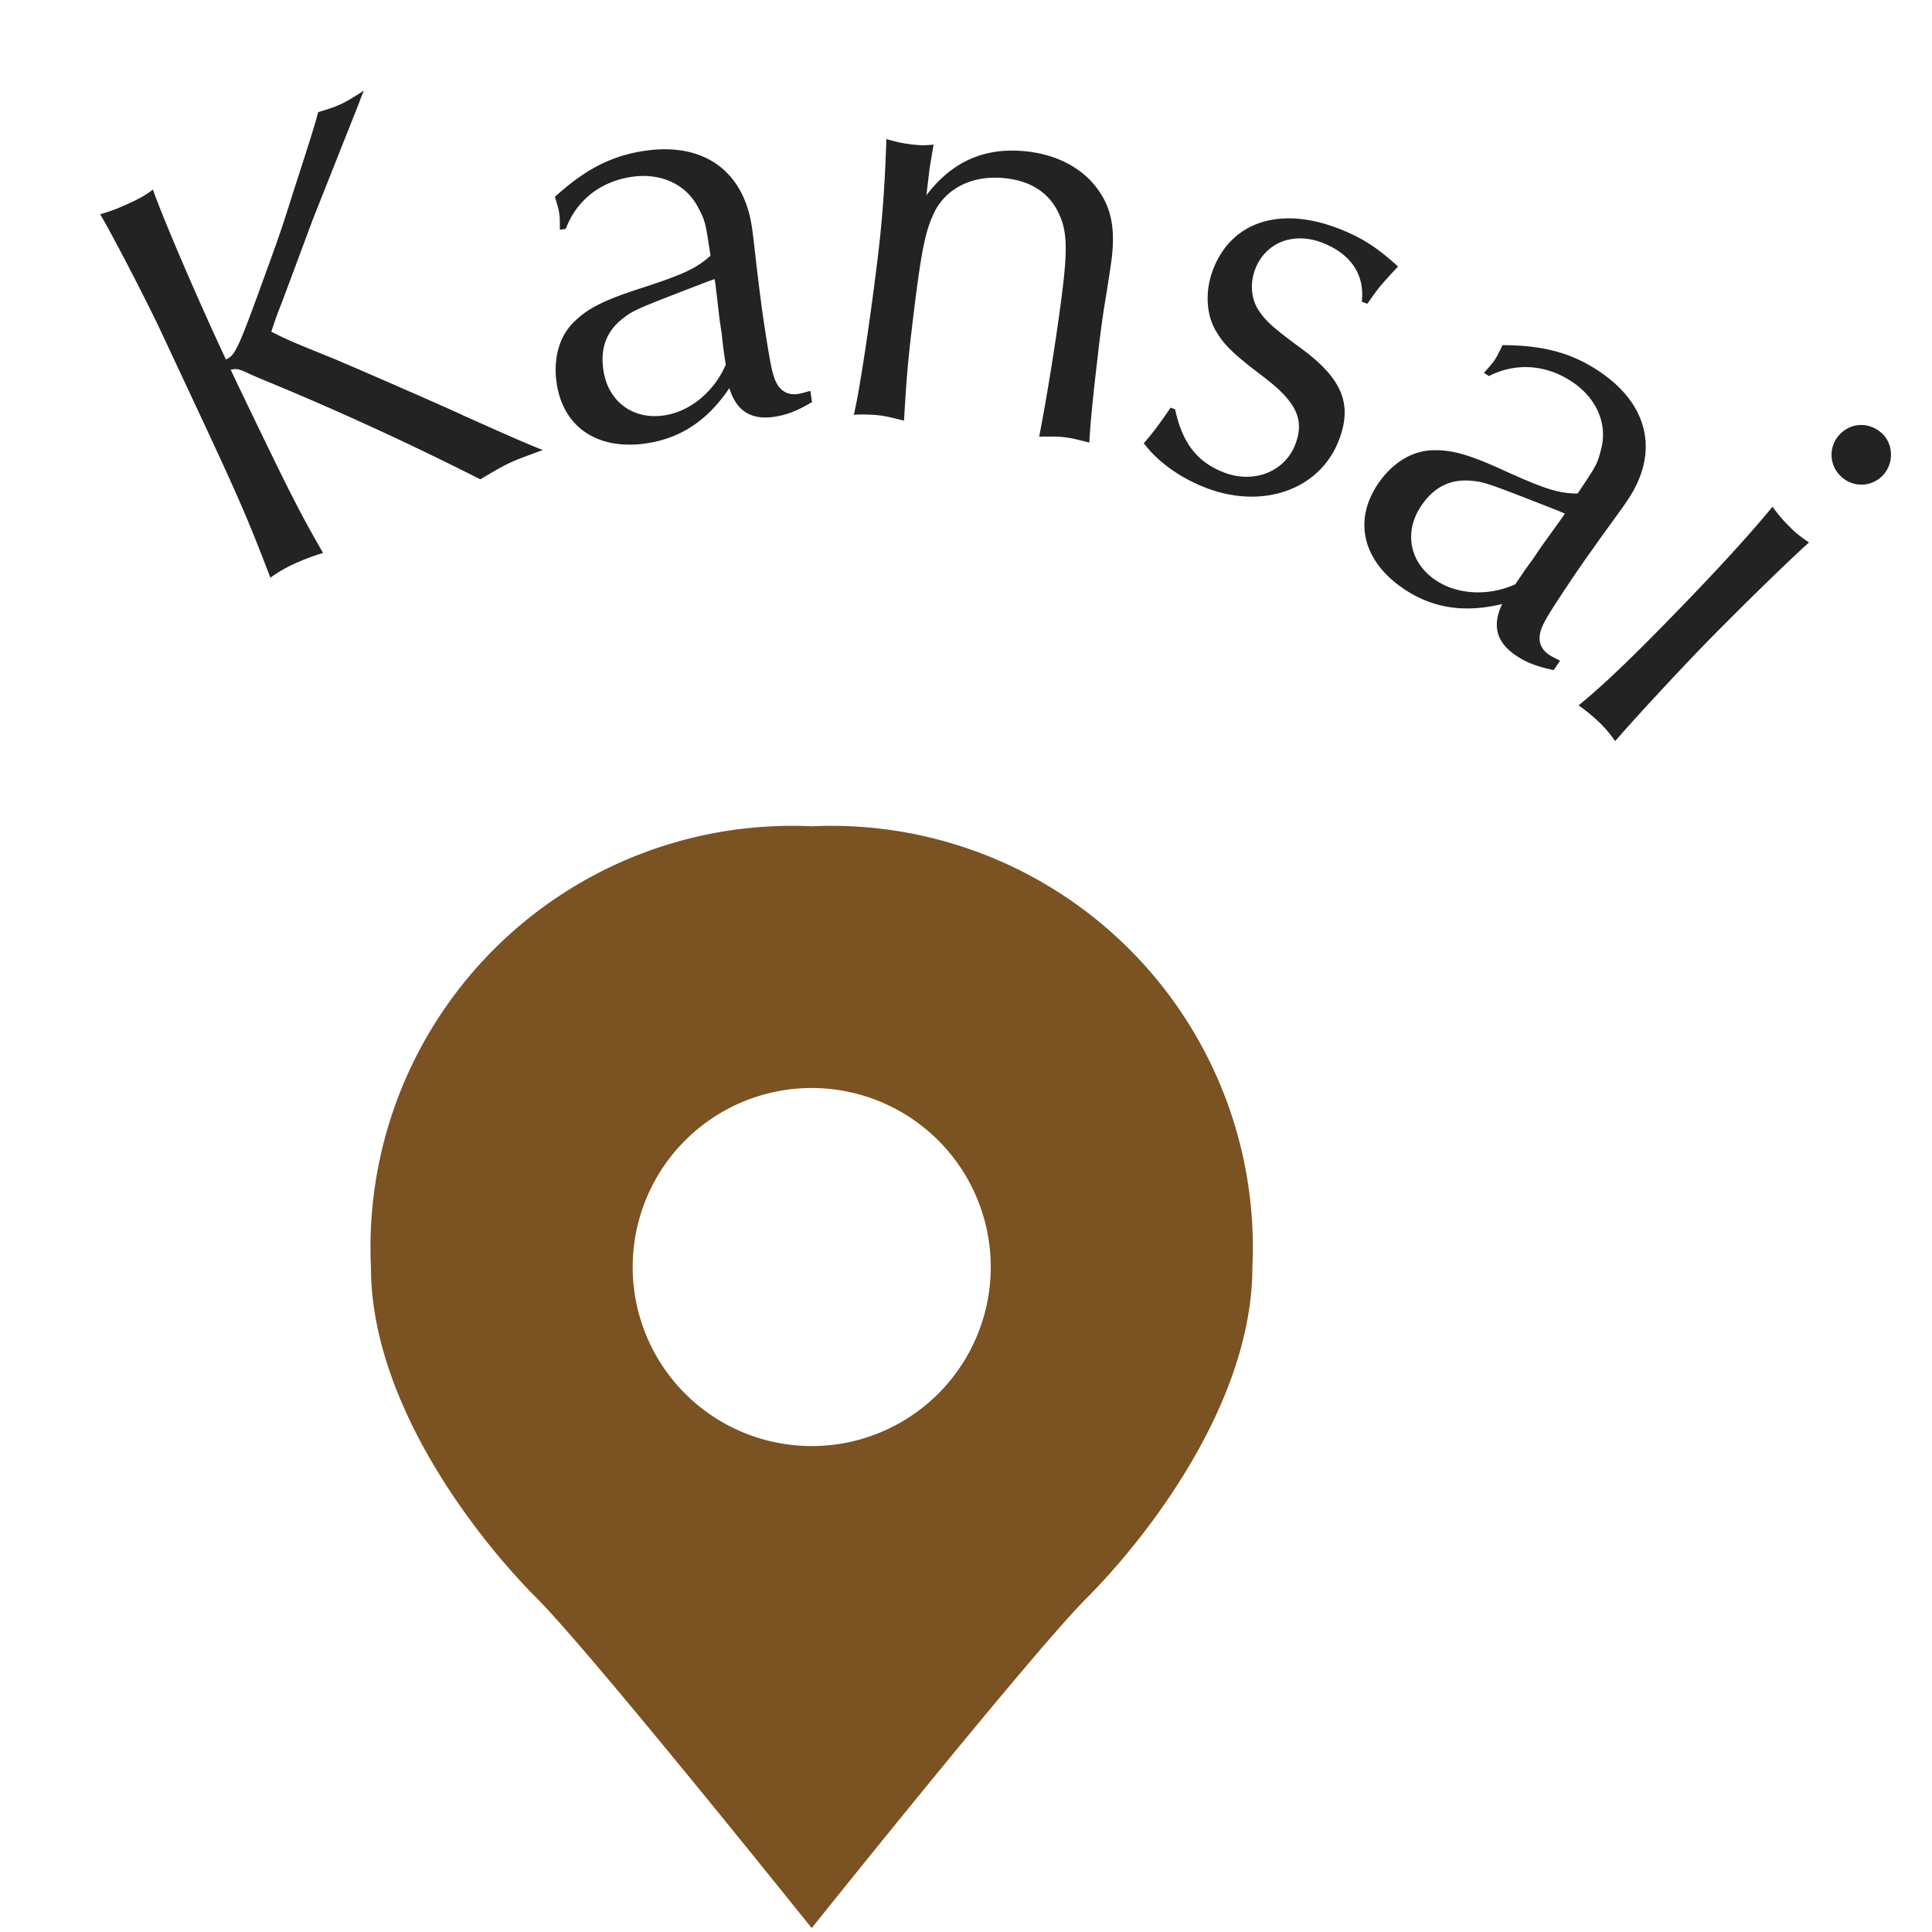
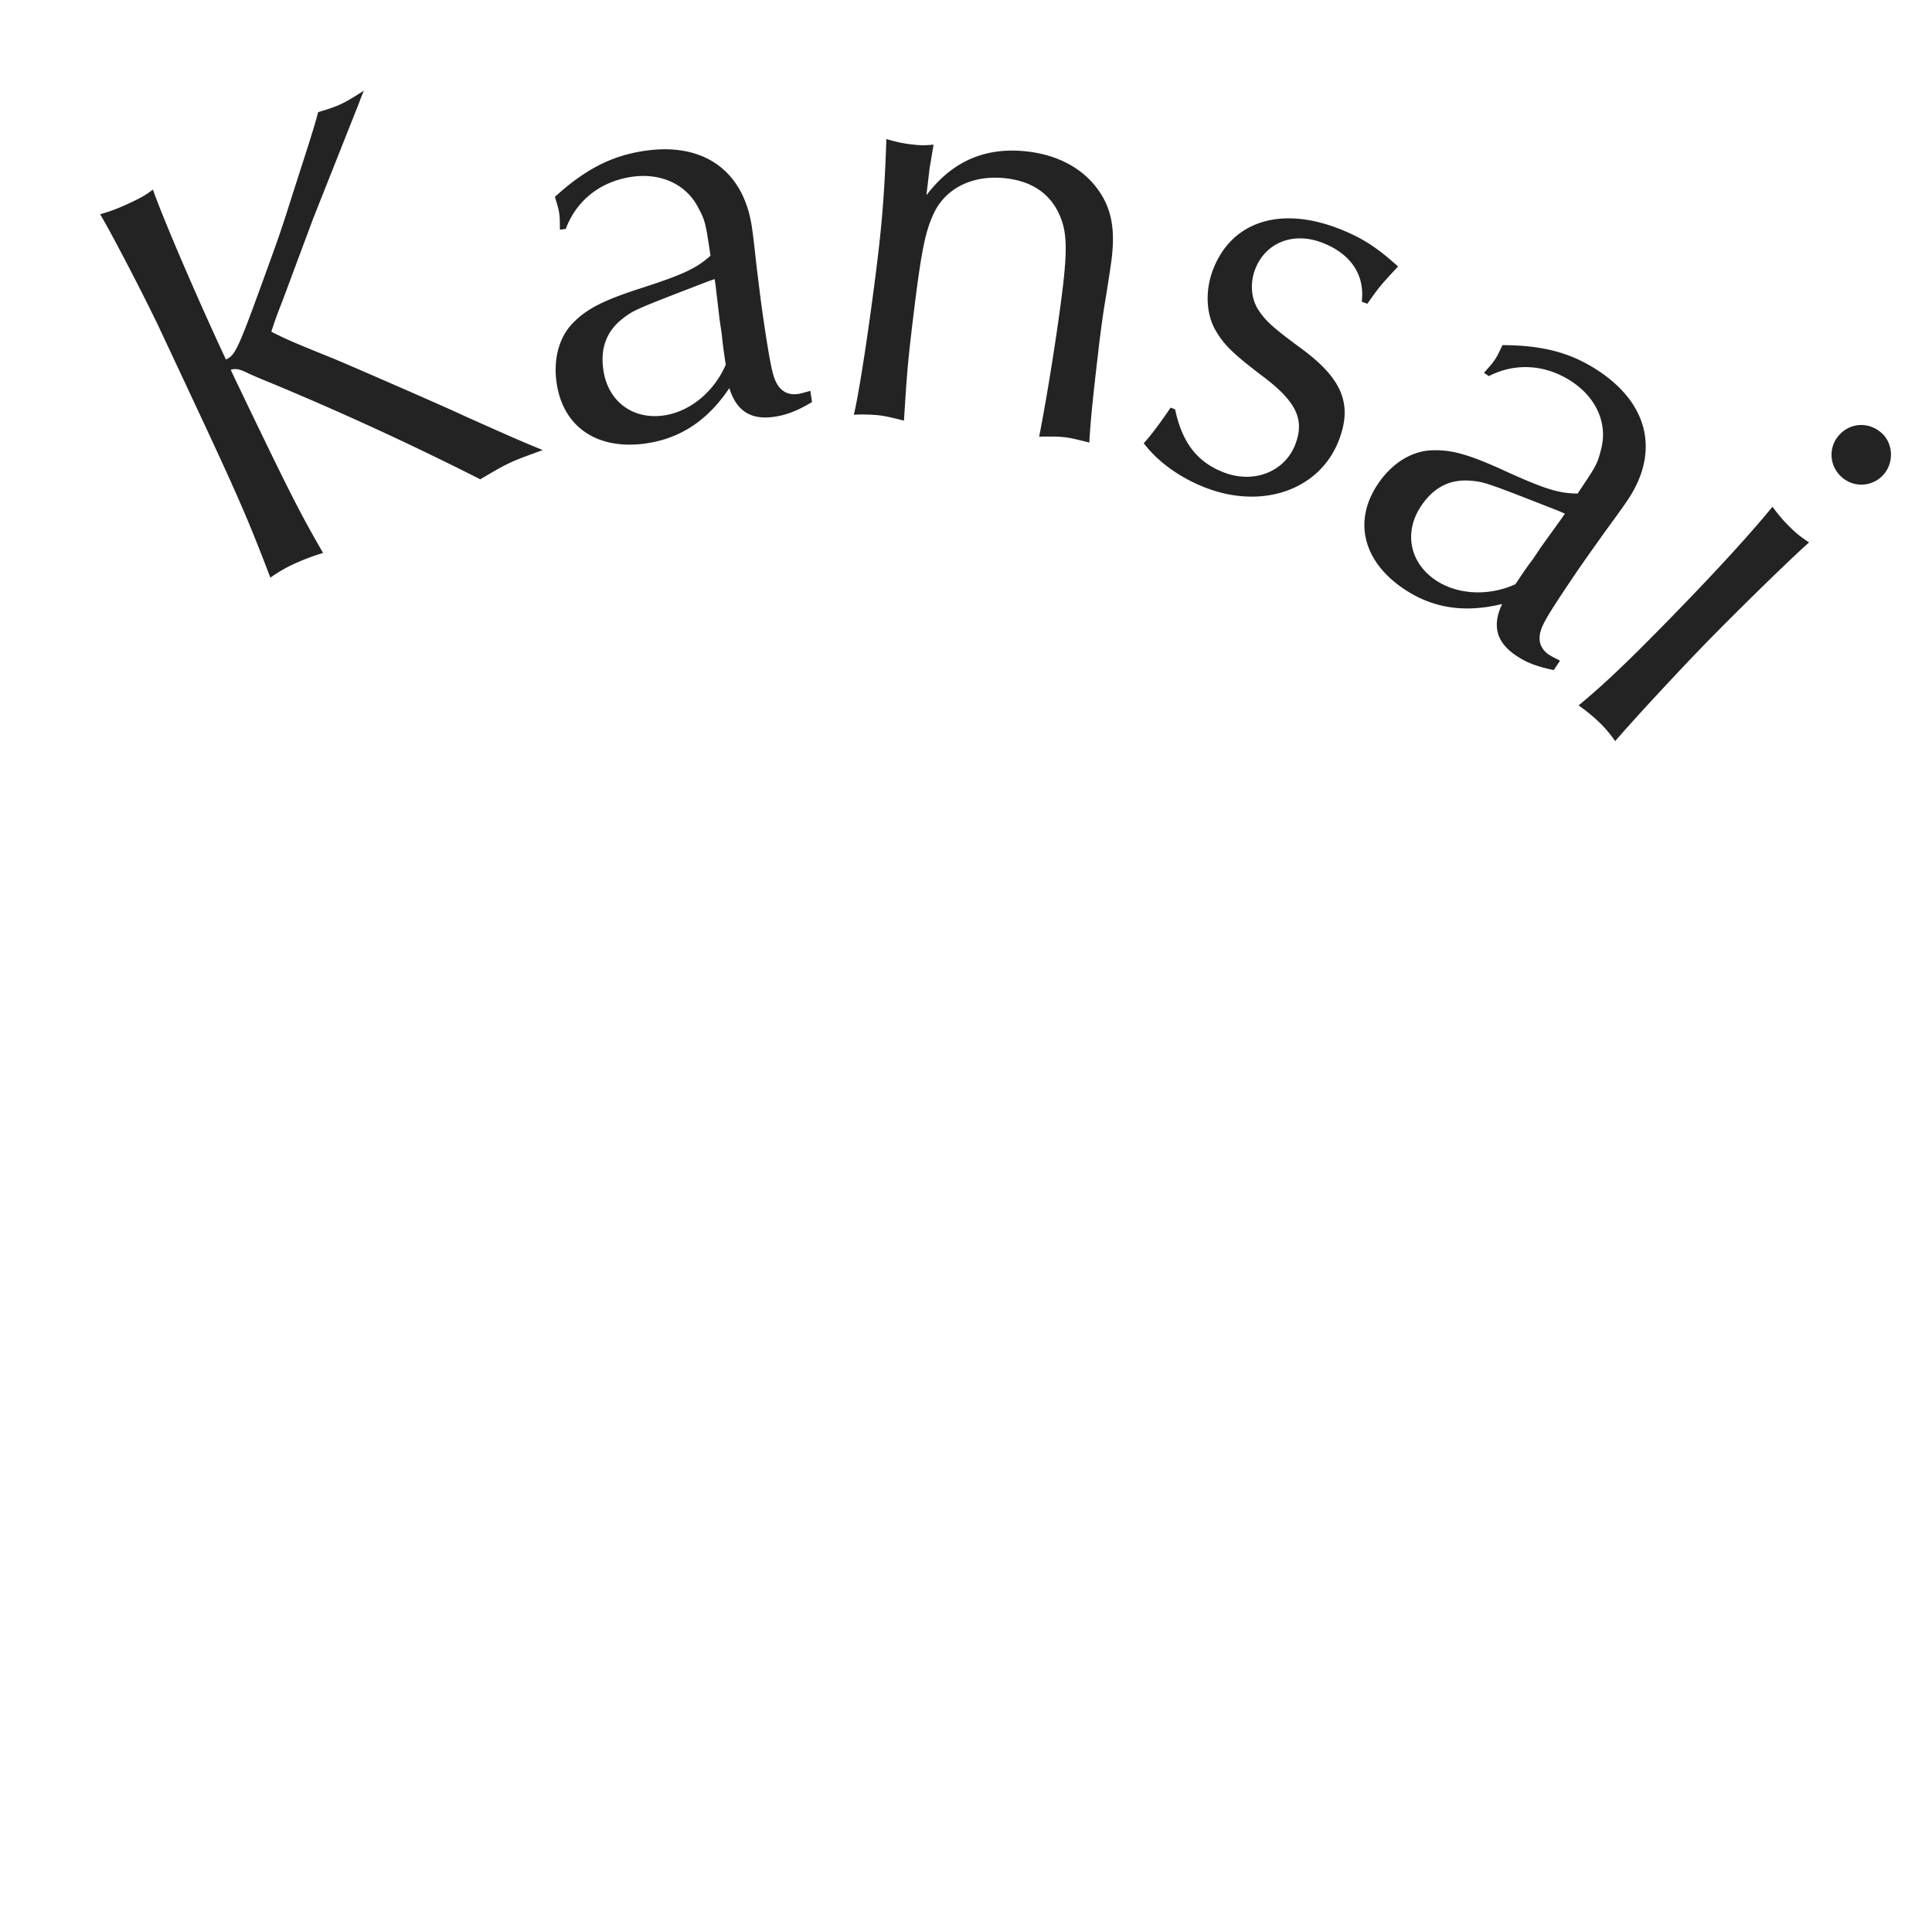
<svg xmlns="http://www.w3.org/2000/svg" width="65" height="65" viewBox="0 0 65 65" fill="none">
  <path d="M59.633 17.049c.23.308.374.476.603.7.214.21.357.32.628.501-.587.516-2.307 2.192-3.466 3.38-.894.916-2.485 2.633-3.057 3.305a4.188 4.188 0 00-.531-.63 5.857 5.857 0 00-.7-.572c.868-.717 1.693-1.505 3.132-2.98 1.564-1.603 2.666-2.819 3.391-3.704zm3.704-2.45c.372.363.38 1.014.003 1.4a.99.99 0 01-1.414.018.99.99 0 01-.017-1.415c.39-.4 1.013-.408 1.428-.003zm-13.245-1.946l-.166-.11c.189-.211.272-.3.361-.433.09-.133.14-.243.262-.498 1.37.003 2.33.261 3.26.885 1.66 1.114 2.023 2.729.954 4.323-.201.3-.463.654-.769 1.075-.44.62-.746 1.04-1.169 1.672-.68 1.013-.919 1.406-.986 1.65-.106.338-.007.621.275.81.1.067.194.107.371.201l-.211.316c-.571-.118-.915-.252-1.264-.486-.664-.445-.818-1.006-.472-1.737-1.266.307-2.336.143-3.3-.503-1.378-.924-1.719-2.284-.883-3.53.467-.697 1.134-1.117 1.822-1.138.644-.026 1.237.131 2.505.717 1.33.602 1.773.731 2.395.738l.022-.033c.601-.897.635-.947.758-1.418.246-.87-.129-1.748-.96-2.305-.863-.579-1.889-.665-2.805-.196zm2.556 4.628l-.205-.09c-2.422-.949-2.5-.977-2.954-1.017-.704-.063-1.254.219-1.677.85-.59.88-.388 1.907.492 2.498.731.49 1.78.542 2.68.134.289-.432.355-.531.595-.852l.267-.4.702-.974.1-.15zm-13.263-3.567l.15.057c.237 1.117.735 1.778 1.65 2.127 1.01.384 2.047-.034 2.395-.95.32-.84.036-1.442-1.13-2.314-.963-.73-1.272-1.041-1.532-1.483-.344-.559-.38-1.364-.109-2.074.613-1.607 2.23-2.147 4.193-1.4.785.3 1.303.626 2.034 1.29-.65.694-.663.731-1.034 1.253l-.187-.07c.108-.901-.368-1.618-1.34-1.988-.972-.37-1.905.002-2.247.899-.185.486-.132 1.02.13 1.398.233.345.47.564 1.373 1.23 1.425 1.034 1.78 1.897 1.318 3.112-.634 1.664-2.543 2.349-4.468 1.615-.86-.327-1.634-.879-2.101-1.506.252-.268.568-.704.905-1.196zm-8.109-8.059l-.108.914c.883-1.164 2.006-1.636 3.416-1.47.974.116 1.77.532 2.278 1.176.508.644.667 1.348.54 2.42-.017.14-.123.872-.257 1.662a41.14 41.14 0 00-.212 1.626c-.179 1.51-.253 2.306-.284 2.907-.586-.15-.666-.16-.864-.183-.179-.02-.36-.022-.824-.017.247-1.24.621-3.551.8-5.06.152-1.292.119-1.86-.103-2.37-.315-.741-.93-1.156-1.804-1.26-1.053-.124-1.946.274-2.382 1.068-.34.665-.475 1.293-.795 3.994-.145 1.232-.174 1.651-.264 3.09-.45-.113-.626-.154-.845-.18a5.652 5.652 0 00-.843-.019c.188-.743.58-3.375.826-5.46.148-1.252.225-2.41.27-3.815.35.102.547.145.865.182.298.036.439.032.724.006-.057.315-.074.454-.134.79zM19.035 7.7l-.198.03c-.002-.282 0-.404-.024-.562-.024-.158-.062-.274-.144-.545 1.014-.922 1.895-1.379 3.003-1.546 1.977-.3 3.334.648 3.622 2.547.053.356.1.794.157 1.31.094.755.152 1.272.266 2.024.183 1.206.271 1.658.386 1.883.15.322.414.464.75.413.119-.018.215-.053.41-.103l.056.376c-.5.298-.845.431-1.26.494-.79.12-1.283-.19-1.521-.963-.727 1.08-1.627 1.682-2.774 1.856-1.64.248-2.81-.526-3.034-2.009-.126-.83.083-1.59.577-2.07.457-.453 1-.738 2.332-1.162 1.388-.452 1.802-.657 2.265-1.07l-.006-.04c-.161-1.068-.17-1.127-.397-1.558-.406-.809-1.274-1.203-2.263-1.053-1.029.155-1.844.784-2.203 1.749zm5.009 1.69l-.212.073c-2.427.934-2.504.965-2.866 1.243-.562.429-.778 1.008-.664 1.759.158 1.048 1 1.669 2.049 1.51.87-.131 1.679-.8 2.067-1.708a16.077 16.077 0 01-.136-1.031l-.071-.475-.14-1.193-.027-.177zM5.789 11.95l-.408-.87c-.44-.94-1.617-3.217-2.012-3.871.37-.107.632-.208 1.012-.386.398-.186.535-.272.763-.445.333.948 1.473 3.616 2.457 5.717.326-.153.402-.32 1.432-3.166.318-.878.443-1.224.833-2.466.622-1.926.71-2.21.838-2.69.388-.115.577-.182.759-.267.217-.102.353-.188.78-.454a5.325 5.325 0 00-.162.407l-1.55 3.907-1.027 2.756c-.211.54-.22.567-.376 1.037.495.254.716.35 2.133.922.549.23 3.85 1.665 4.335 1.901 1.929.864 2.062.912 2.664 1.16-.85.309-.94.351-1.139.445-.217.102-.426.222-.962.539a103.38 103.38 0 00-7.04-3.24 17.56 17.56 0 01-.743-.315c-.344-.17-.434-.172-.614-.132l.153.326c1.8 3.75 2.15 4.448 2.955 5.838a7.58 7.58 0 00-.994.377c-.29.136-.48.247-.78.454-.772-2.024-1.102-2.775-2.705-6.198l-.602-1.286z" fill="#232323" />
-   <path d="M27.309 27.8A14.18 14.18 0 0012.48 42.629c0 4.67 3.707 9.267 5.56 11.12 1.854 1.854 9.268 11.12 9.268 11.12s7.413-9.266 9.267-11.12c1.853-1.853 5.56-6.45 5.56-11.12A14.179 14.179 0 0027.309 27.8zm0 20.851a6.023 6.023 0 110-12.046 6.023 6.023 0 010 12.047z" fill="#7B5221" />
</svg>